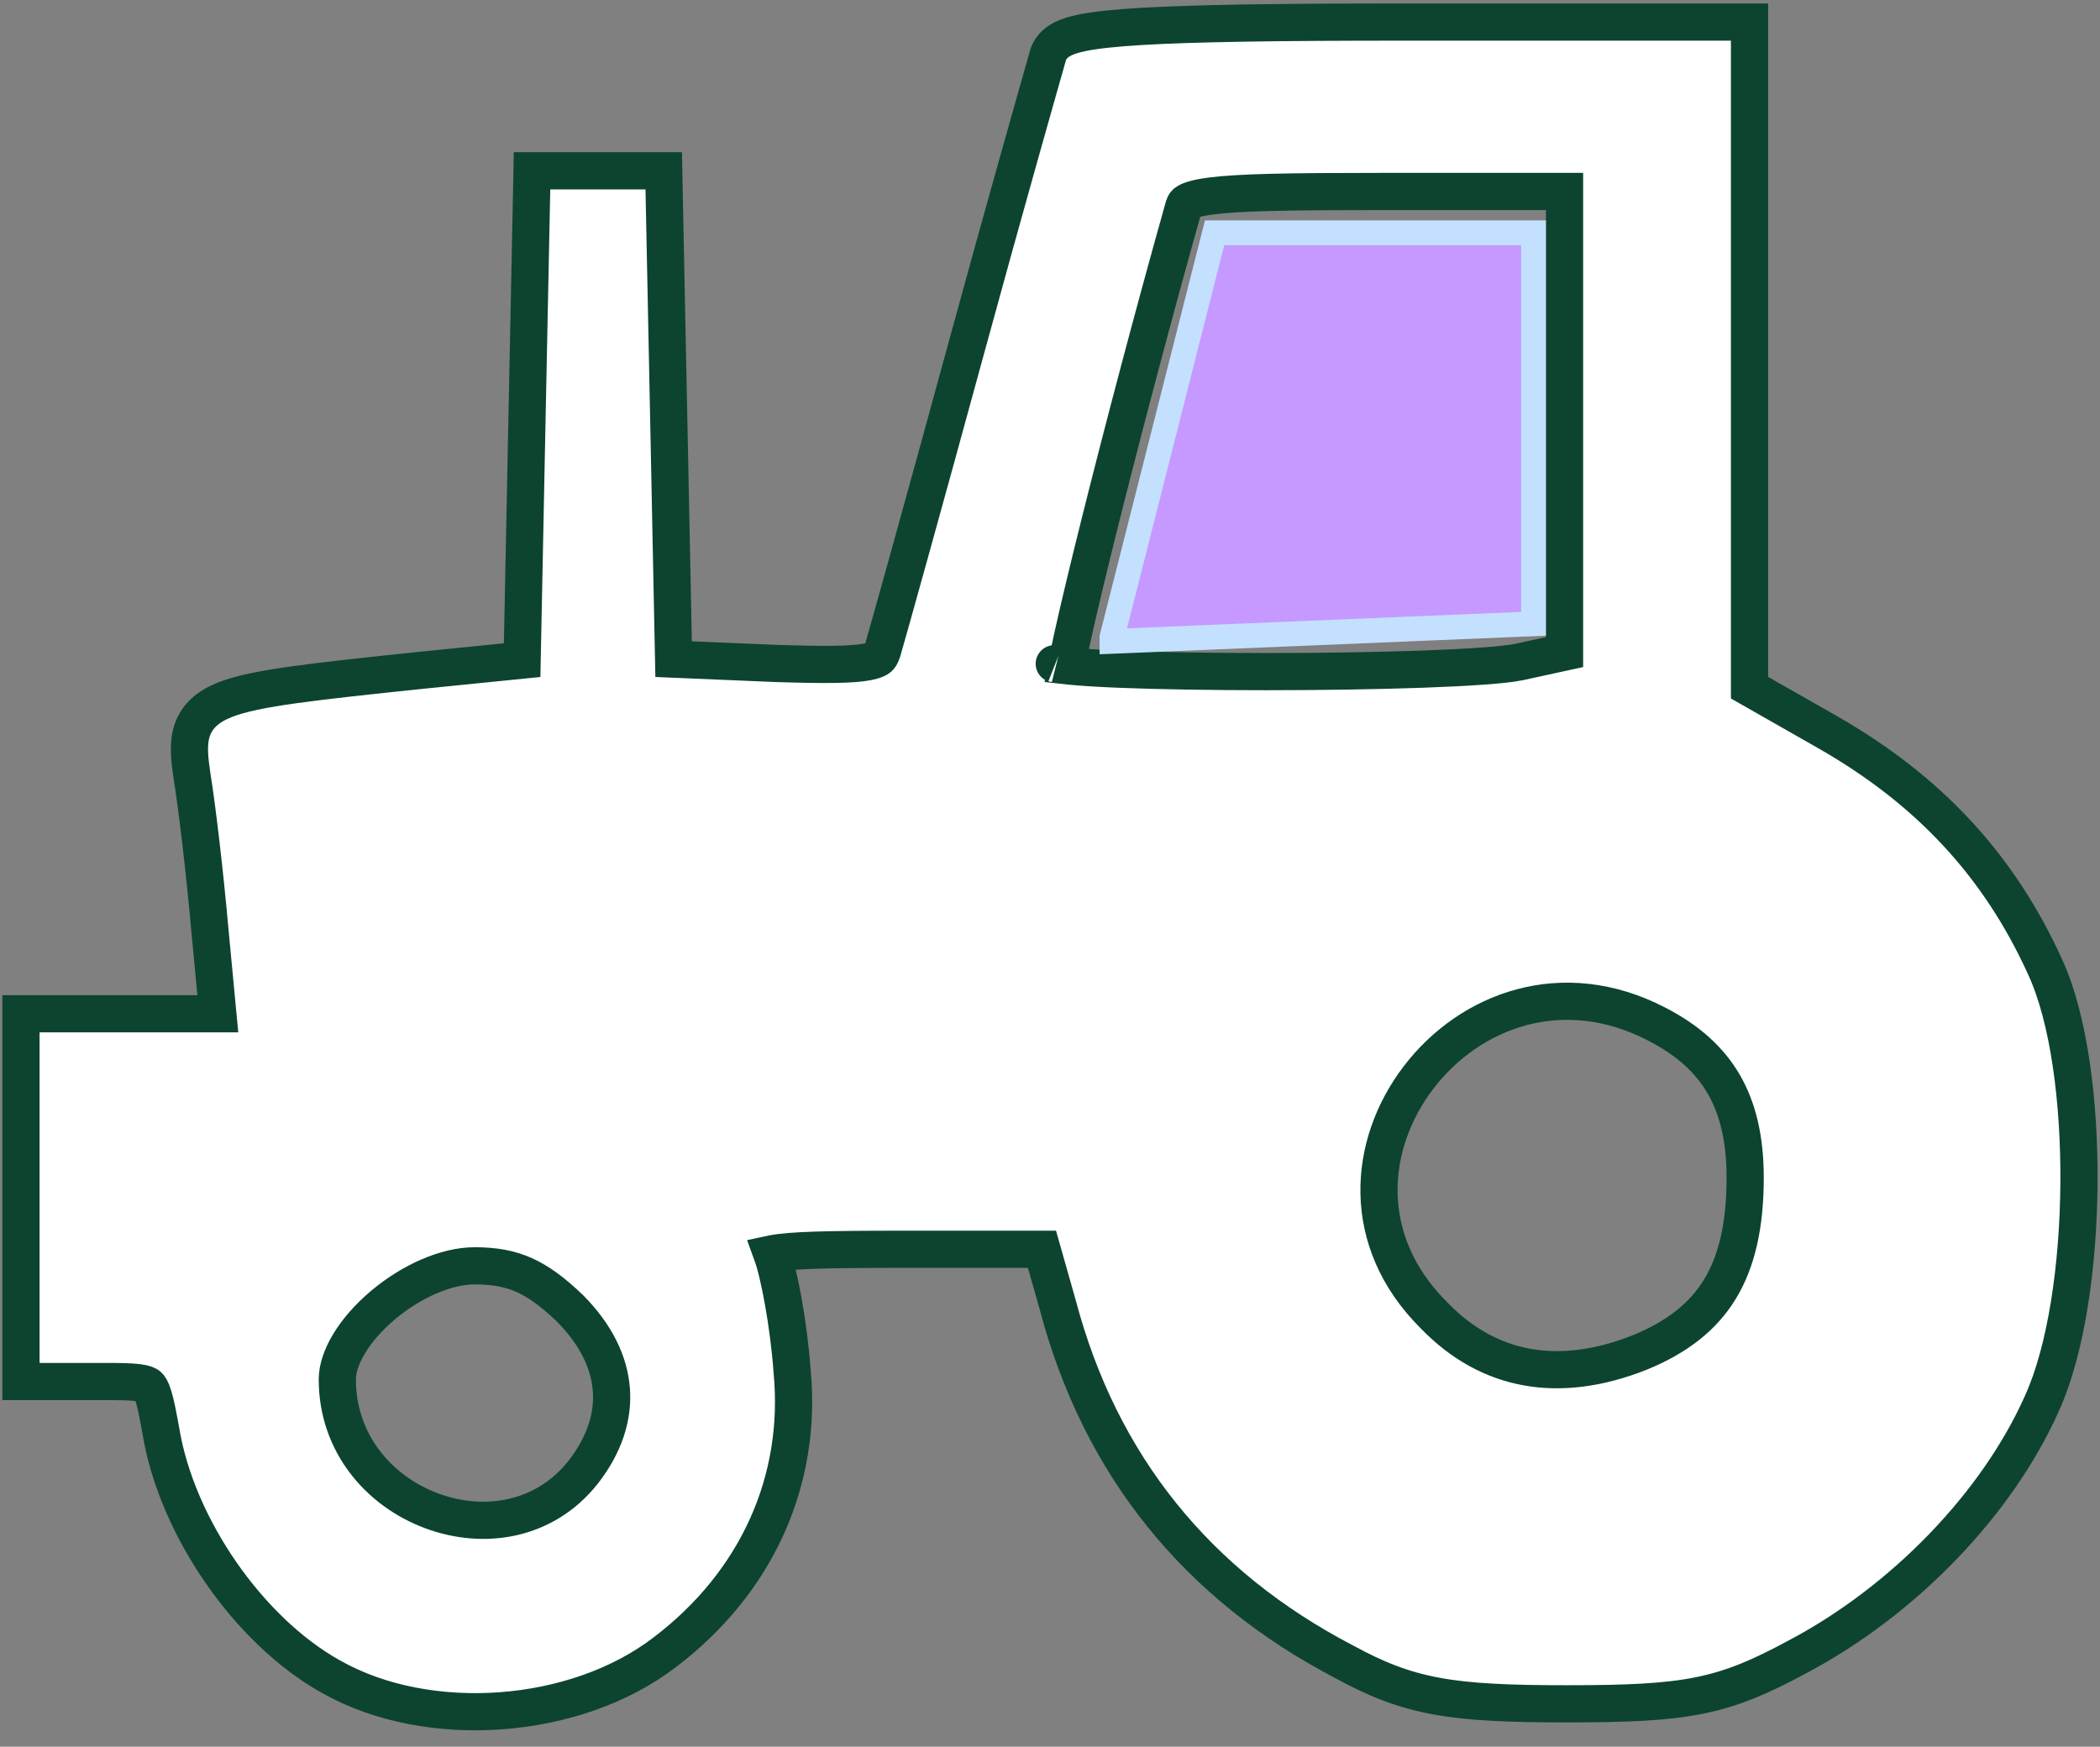
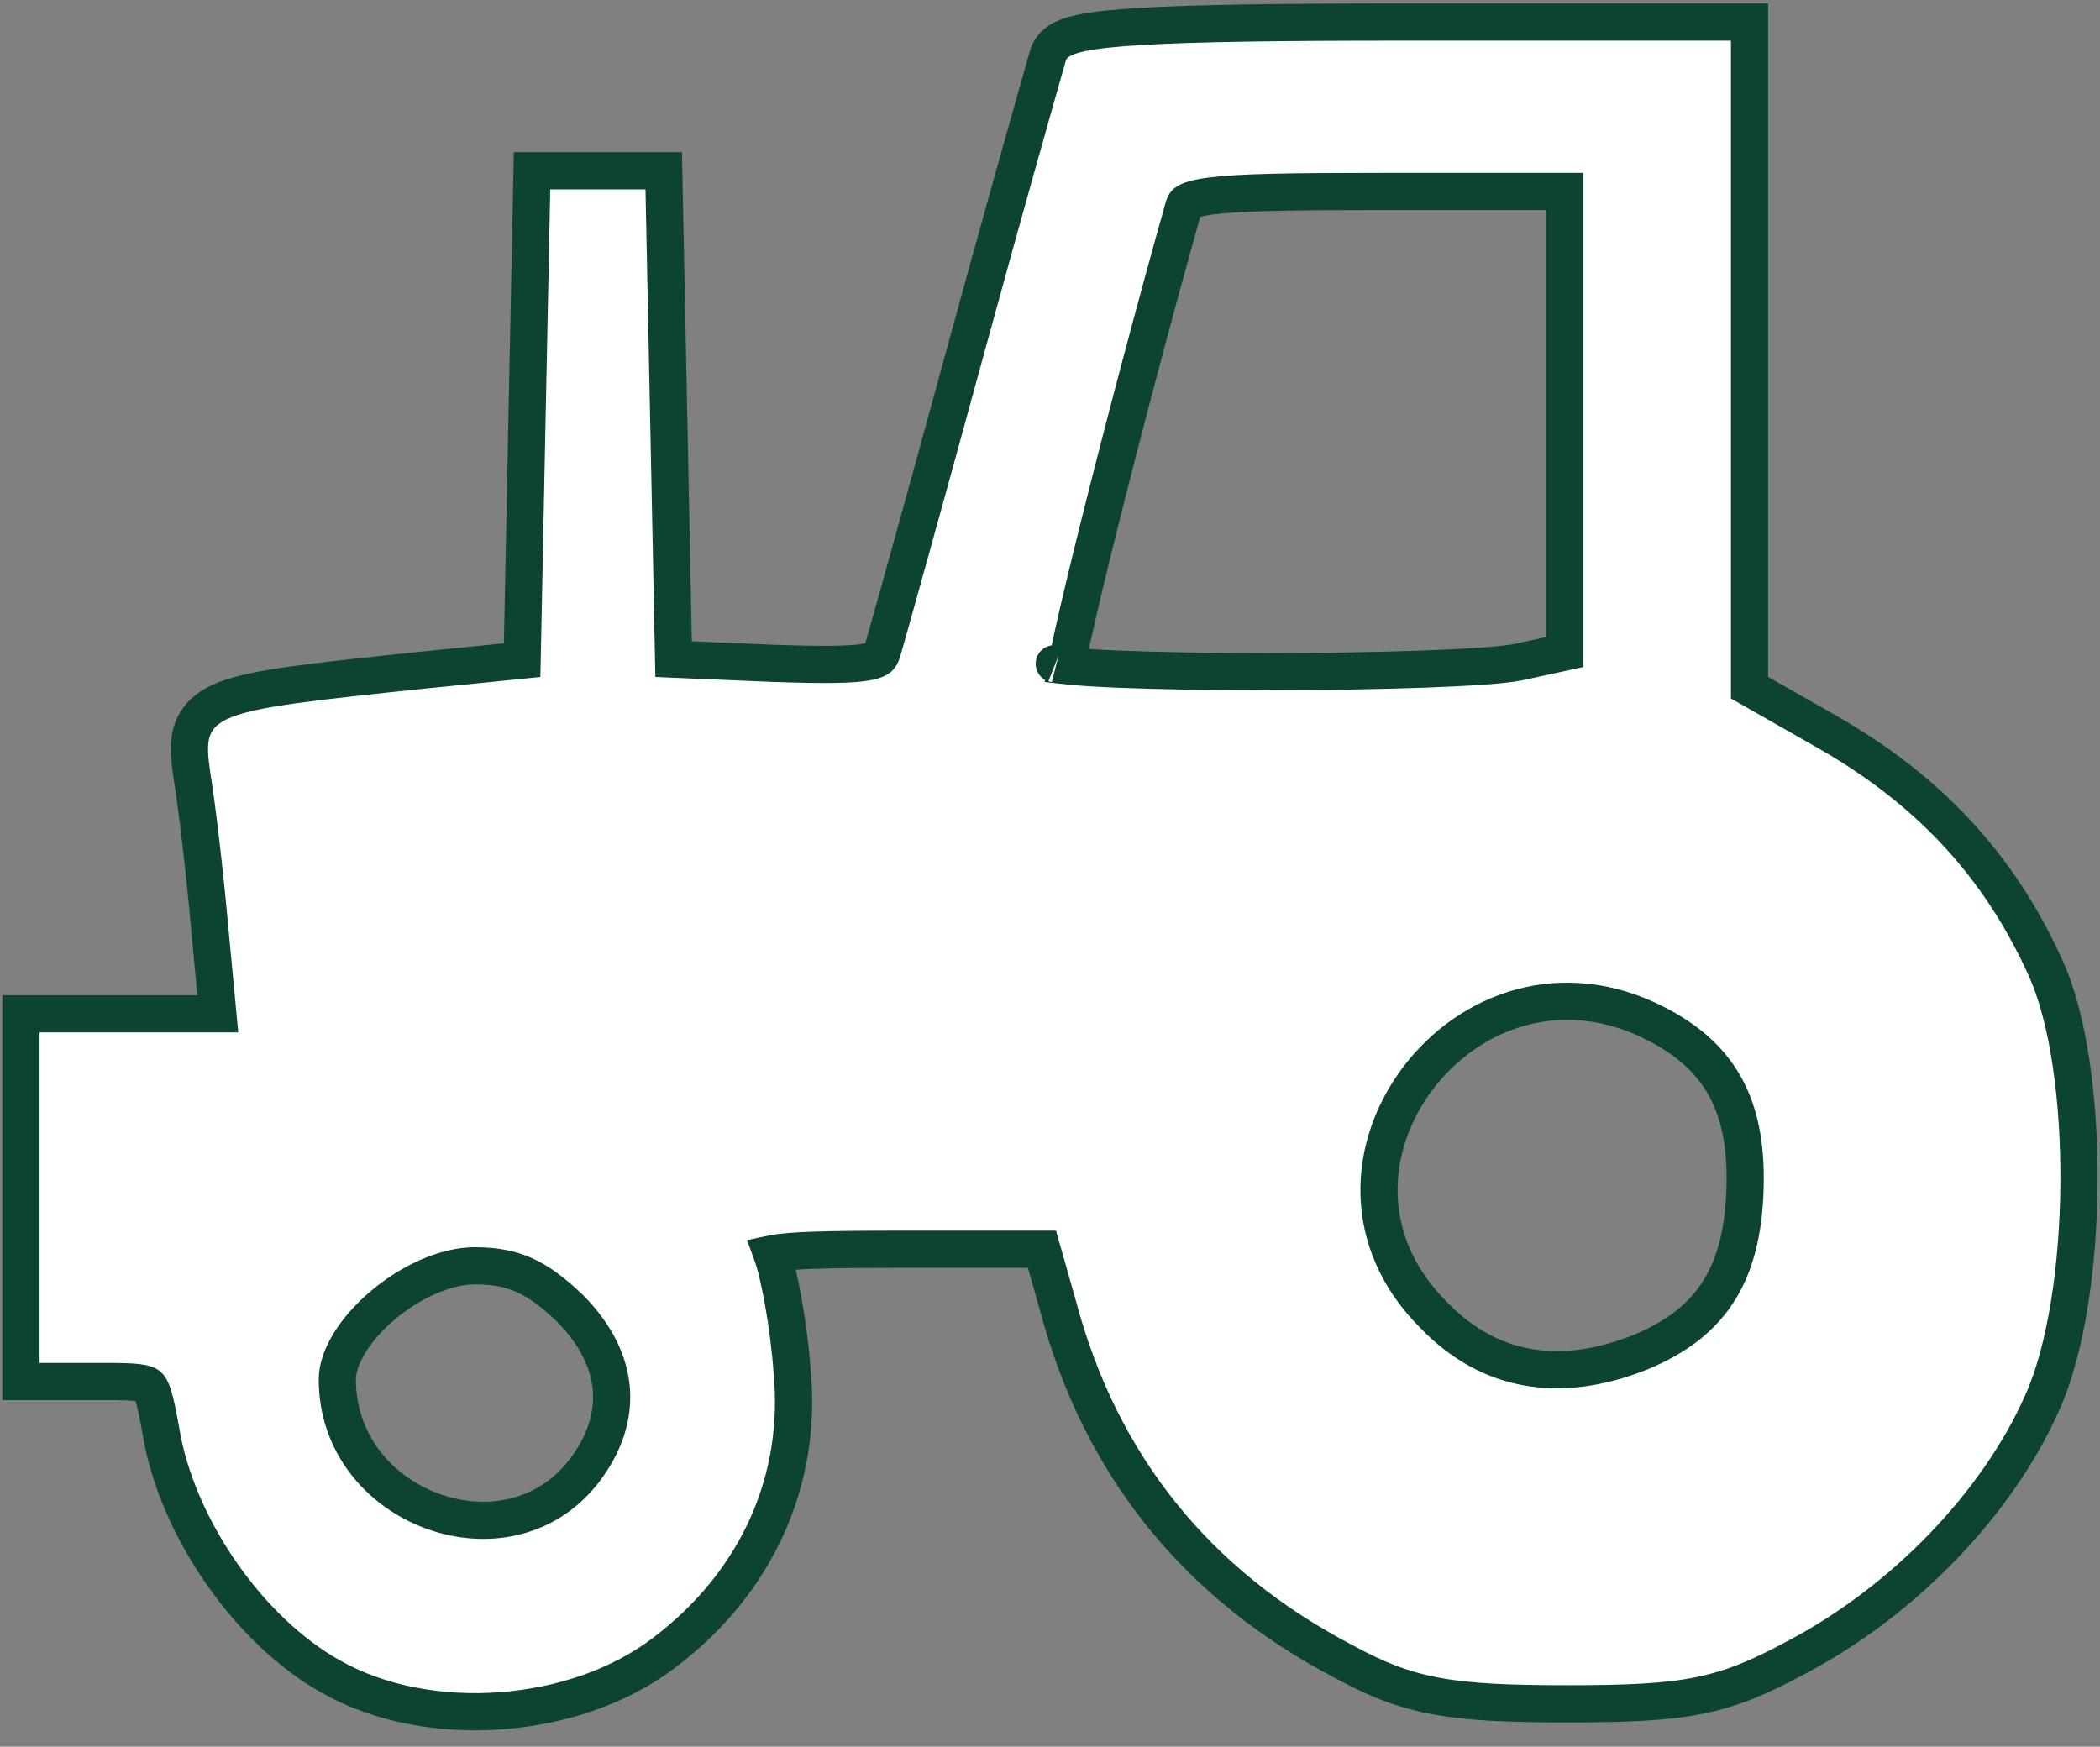
<svg xmlns="http://www.w3.org/2000/svg" width="113" height="94" viewBox="0 0 113 94" fill="none">
  <rect x="0" y="0" width="113" height="94" fill="#808080" stroke="none" />
  <path d="M56.392 2.982L56.398 2.961L56.404 2.94C56.566 2.452 56.968 2.202 57.22 2.079C57.501 1.943 57.84 1.846 58.204 1.771C58.94 1.617 59.997 1.506 61.415 1.422C64.265 1.253 68.755 1.187 75.468 1.187H93.14H94.141V2.187V19.888V37.008L98.319 39.388L98.319 39.388C103.792 42.511 107.566 46.578 110.043 52.027C111.329 54.81 111.902 59.301 111.868 63.692C111.835 68.088 111.192 72.633 109.869 75.537C107.472 80.917 102.447 86.144 96.703 89.173C94.77 90.214 93.301 90.866 91.461 91.239C89.651 91.606 87.528 91.692 84.304 91.692C81.209 91.692 79.074 91.605 77.286 91.275C75.467 90.94 74.042 90.362 72.347 89.44C64.421 85.311 59.202 78.862 56.919 70.231L56.068 67.231H48.43C44.491 67.231 42.517 67.281 41.579 67.468C41.563 67.471 41.549 67.474 41.535 67.477C41.741 68.041 41.96 68.988 42.147 70.035C42.351 71.173 42.532 72.515 42.623 73.797C43.184 79.668 40.724 85.153 35.784 88.907C33.346 90.782 30.145 91.834 26.943 92.068C23.741 92.301 20.444 91.724 17.808 90.23C15.57 88.983 13.499 86.952 11.887 84.623C10.276 82.294 9.081 79.604 8.653 76.986C8.497 76.129 8.386 75.555 8.259 75.14C8.133 74.729 8.031 74.615 7.983 74.573C7.94 74.536 7.822 74.457 7.416 74.406C7 74.354 6.431 74.347 5.575 74.347H2.129H1.128V73.347V64.452V55.557V54.556H2.129H7.431H11.721L11.294 50.047L11.293 50.04C11.029 47.028 10.59 43.32 10.331 41.755L10.329 41.742L10.327 41.729C10.323 41.702 10.32 41.675 10.316 41.649C10.218 40.94 10.106 40.135 10.299 39.44C10.544 38.555 11.197 38.017 12.098 37.66C12.951 37.321 14.175 37.081 15.853 36.848C17.552 36.612 19.813 36.371 22.79 36.06L22.793 36.06L28.096 35.526L28.343 23.248L28.343 23.248L28.609 10.172L28.628 9.192H29.609H32.172H34.734H35.715L35.734 10.172L35.999 23.248L35.999 23.248L36.246 35.472L41.659 35.7C41.661 35.7 41.662 35.7 41.664 35.7C44.393 35.79 45.856 35.78 46.693 35.617C47.087 35.541 47.233 35.448 47.291 35.399C47.337 35.36 47.4 35.288 47.475 35.064C47.755 34.122 49.773 26.878 51.971 18.824C54.032 11.273 55.939 4.572 56.331 3.196C56.359 3.096 56.38 3.024 56.392 2.982ZM89.147 55.112L89.145 55.111C84.074 52.478 79.086 54.377 76.33 57.987C73.578 61.593 73.142 66.779 77.147 70.77L77.153 70.776L77.159 70.783C78.662 72.337 80.355 73.247 82.183 73.573C84.017 73.901 86.055 73.653 88.258 72.775C90.273 71.946 91.65 70.845 92.541 69.389C93.44 67.919 93.907 65.985 93.907 63.384C93.907 61.286 93.511 59.648 92.75 58.339C91.992 57.035 90.826 55.977 89.147 55.112ZM81.716 35.631L84.187 35.093V22.646V10.304H74.231C69.344 10.304 66.66 10.351 65.139 10.551C64.375 10.652 64.033 10.778 63.876 10.873C63.791 10.924 63.751 10.964 63.701 11.111C62.115 16.743 60.442 23.082 59.198 28.058C58.574 30.551 58.061 32.695 57.72 34.235C57.575 34.888 57.463 35.424 57.388 35.828C57.449 35.835 57.513 35.842 57.581 35.848C58.22 35.912 59.111 35.967 60.19 36.011C62.341 36.099 65.182 36.144 68.112 36.144C71.041 36.144 74.05 36.099 76.537 36.011C79.057 35.921 80.945 35.789 81.711 35.632C81.713 35.631 81.714 35.631 81.716 35.631ZM56.738 35.724C56.739 35.724 56.741 35.725 56.744 35.726C56.728 35.719 56.724 35.719 56.738 35.724ZM31.384 79.223C32.537 77.74 33.007 76.225 32.897 74.779C32.786 73.331 32.084 71.835 30.674 70.413C29.75 69.525 28.985 68.968 28.216 68.622C27.456 68.281 26.63 68.121 25.544 68.121C24.002 68.121 22.124 68.957 20.601 70.242C19.052 71.549 18.151 73.074 18.151 74.236C18.151 77.666 20.388 80.247 23.221 81.304C26.052 82.36 29.317 81.841 31.384 79.223Z" fill="white" stroke="#0C442F" stroke-width="2.001" />
-   <path d="M59.835 34.515V34.293L65.357 12.528H82.517V33.57L59.835 34.515Z" fill="#C599FF" stroke="#C4E0FF" stroke-width="1.334" />
</svg>